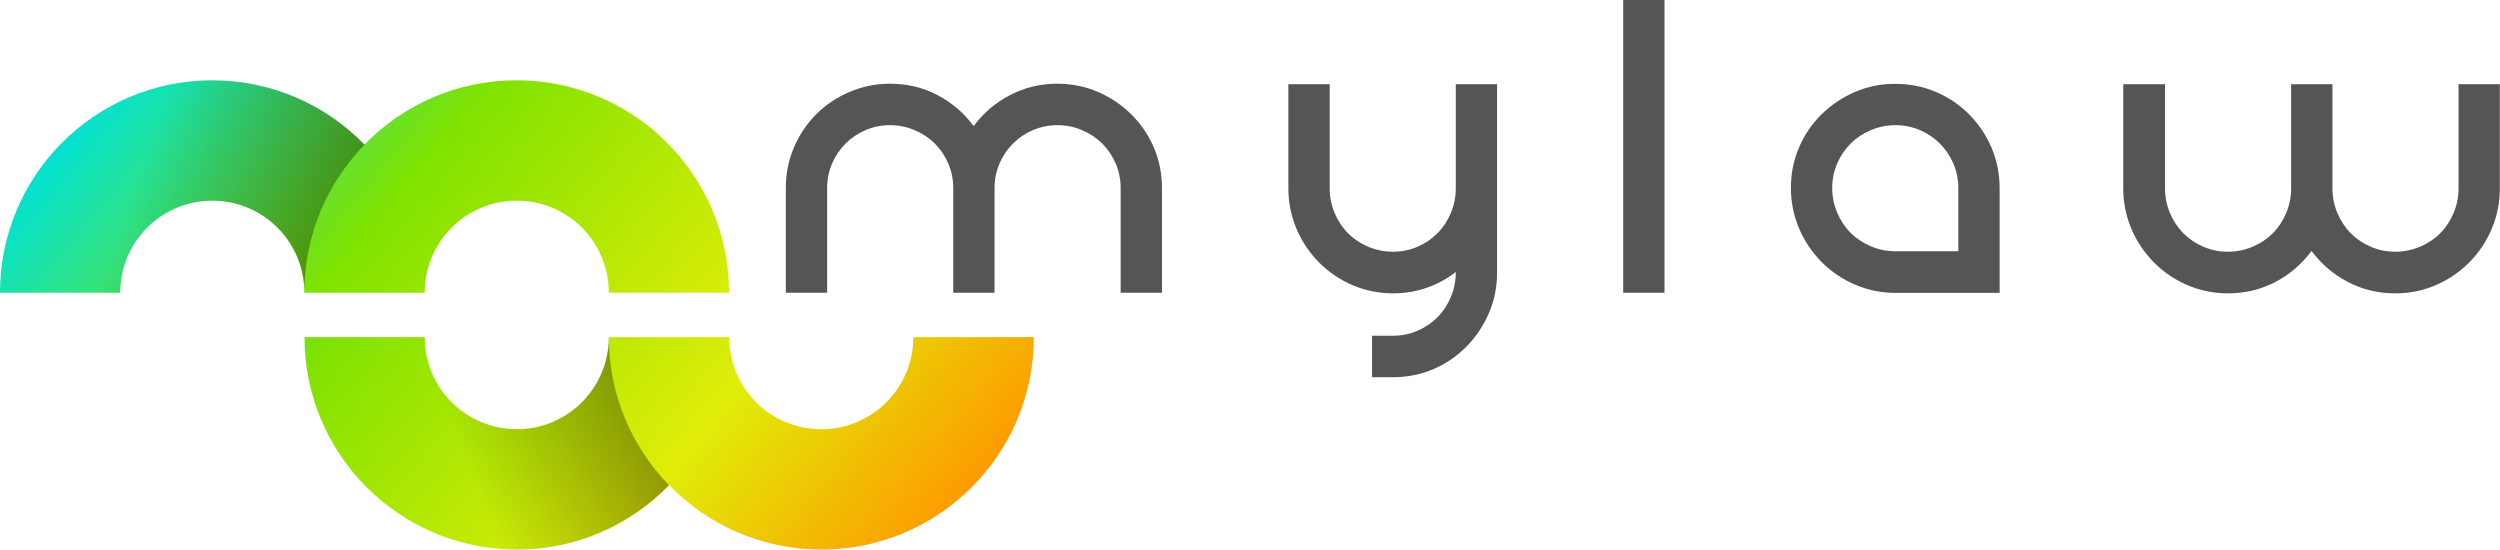
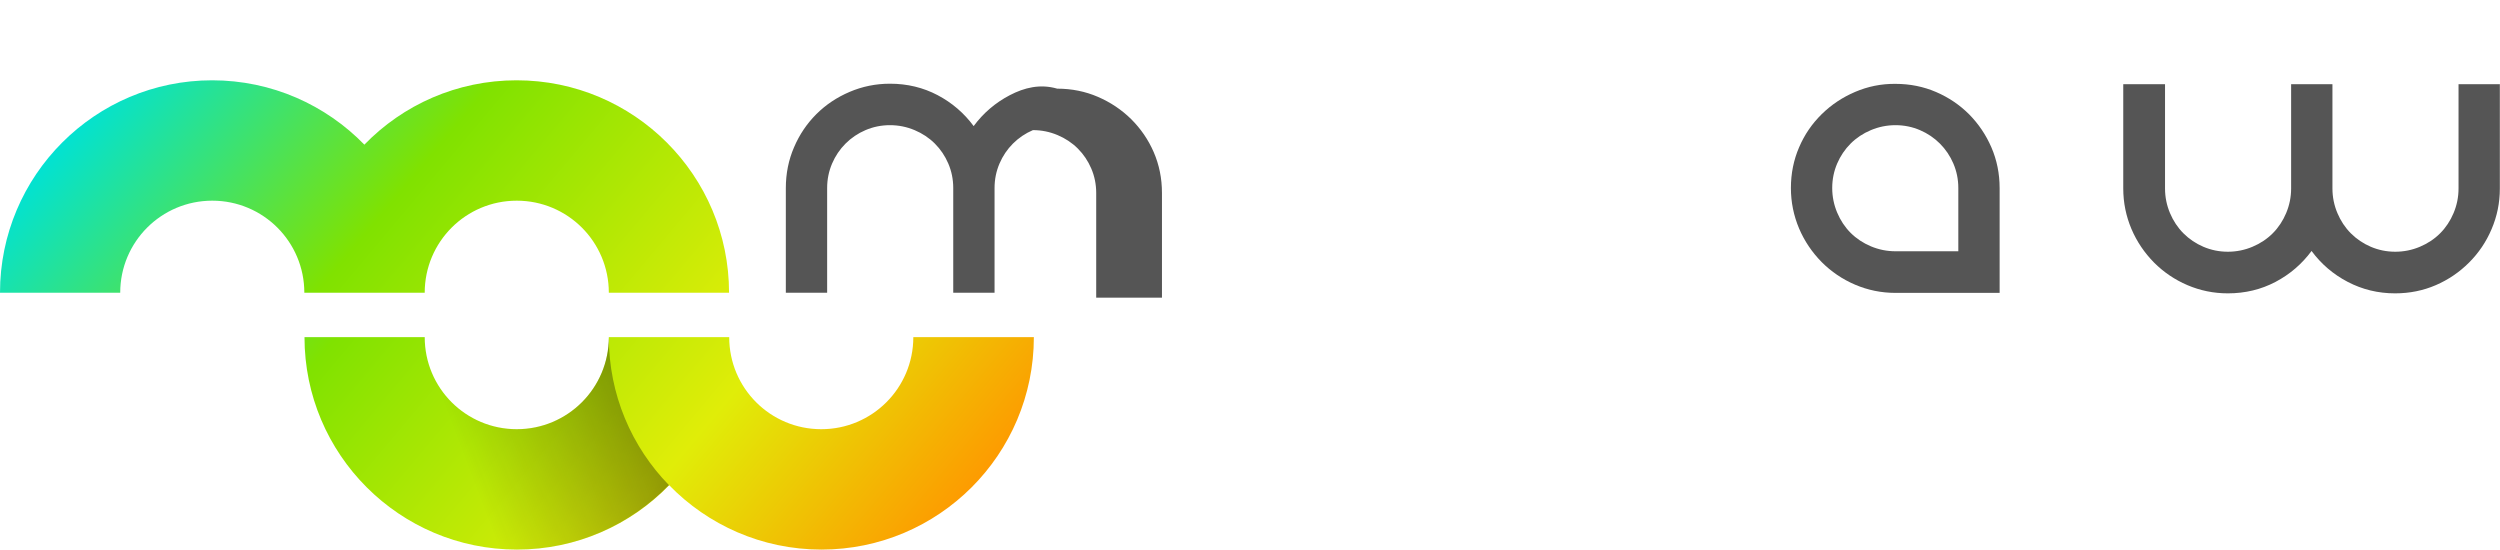
<svg xmlns="http://www.w3.org/2000/svg" xmlns:xlink="http://www.w3.org/1999/xlink" version="1.1" id="Vrstva_1" x="0px" y="0px" viewBox="0 0 1615.8 355.2" style="enable-background:new 0 0 1615.8 355.2;" xml:space="preserve">
  <g>
-     <path style="fill:#555555;" d="M652.7,61.5c-9.4,4.9-17.2,11.6-23.4,20c-6.2-8.4-14-15.1-23.3-20c-9.3-4.9-19.6-7.4-30.8-7.4   c-9.2,0-17.9,1.8-26.1,5.3c-8.2,3.5-15.4,8.3-21.5,14.4c-6.1,6.1-10.9,13.2-14.4,21.4c-3.5,8.1-5.3,16.9-5.3,26.3v67.7h26.7v-67.7   c0-5.6,1.1-10.9,3.2-15.8c2.1-4.9,5-9.2,8.7-12.9c3.7-3.7,8-6.6,12.9-8.7c4.9-2.1,10.2-3.2,15.8-3.2c5.6,0,10.9,1.1,15.9,3.2   c5,2.1,9.4,5,13.1,8.7c3.7,3.7,6.6,8,8.7,12.9c2.1,4.9,3.2,10.2,3.2,15.8v67.7h26.7v-67.7c0-5.6,1.1-10.9,3.2-15.8   c2.1-4.9,5-9.2,8.7-12.9c3.7-3.7,8-6.6,12.9-8.7c4.9-2.1,10.2-3.2,15.8-3.2c5.6,0,10.9,1.1,15.9,3.2c5,2.1,9.4,5,13.1,8.7   c3.7,3.7,6.6,8,8.7,12.9c2.1,4.9,3.2,10.2,3.2,15.8v67.7H751v-67.7c0-9.4-1.8-18.2-5.3-26.3c-3.5-8.1-8.4-15.2-14.6-21.4   c-6.2-6.1-13.4-10.9-21.5-14.4c-8.1-3.5-16.9-5.3-26.3-5.3C672.3,54.1,662.1,56.6,652.7,61.5z" />
-     <path style="fill:#555555;" d="M940.9,54.4v67.4c0,5.6-1.1,10.9-3.2,15.9c-2.1,5-5,9.4-8.7,13.1c-3.7,3.7-8,6.6-12.9,8.7   c-4.9,2.1-10.2,3.2-15.8,3.2c-5.6,0-10.9-1.1-15.9-3.2c-5-2.1-9.4-5-13.1-8.7c-3.7-3.7-6.6-8.1-8.7-13.1c-2.1-5-3.2-10.3-3.2-15.9   V54.4h-26.7v67.4c0,9.2,1.8,17.9,5.3,26.2c3.5,8.2,8.4,15.4,14.6,21.7c6.2,6.2,13.4,11.1,21.6,14.6c8.2,3.5,16.9,5.3,26.1,5.3   c7.6,0,14.9-1.2,21.8-3.6c6.9-2.4,13.2-5.8,18.8-10.2v0.3c0,5.6-1.1,10.9-3.2,15.9c-2.1,5-5,9.4-8.7,13.1c-3.7,3.7-8,6.6-12.9,8.7   c-4.9,2.1-10.2,3.2-15.8,3.2h-13.5v26.8h13.5c9.4,0,18.2-1.8,26.3-5.3c8.1-3.5,15.2-8.4,21.3-14.6c6.1-6.2,10.9-13.4,14.4-21.5   c3.5-8.1,5.3-16.9,5.3-26.3V54.4H940.9z" />
-     <path style="fill:#555555;" d="M1049.1,0v189.2h26.7V0H1049.1L1049.1,0z" />
+     <path style="fill:#555555;" d="M652.7,61.5c-9.4,4.9-17.2,11.6-23.4,20c-6.2-8.4-14-15.1-23.3-20c-9.3-4.9-19.6-7.4-30.8-7.4   c-9.2,0-17.9,1.8-26.1,5.3c-8.2,3.5-15.4,8.3-21.5,14.4c-6.1,6.1-10.9,13.2-14.4,21.4c-3.5,8.1-5.3,16.9-5.3,26.3v67.7h26.7v-67.7   c0-5.6,1.1-10.9,3.2-15.8c2.1-4.9,5-9.2,8.7-12.9c3.7-3.7,8-6.6,12.9-8.7c4.9-2.1,10.2-3.2,15.8-3.2c5.6,0,10.9,1.1,15.9,3.2   c5,2.1,9.4,5,13.1,8.7c3.7,3.7,6.6,8,8.7,12.9c2.1,4.9,3.2,10.2,3.2,15.8v67.7h26.7v-67.7c0-5.6,1.1-10.9,3.2-15.8   c2.1-4.9,5-9.2,8.7-12.9c3.7-3.7,8-6.6,12.9-8.7c5.6,0,10.9,1.1,15.9,3.2c5,2.1,9.4,5,13.1,8.7   c3.7,3.7,6.6,8,8.7,12.9c2.1,4.9,3.2,10.2,3.2,15.8v67.7H751v-67.7c0-9.4-1.8-18.2-5.3-26.3c-3.5-8.1-8.4-15.2-14.6-21.4   c-6.2-6.1-13.4-10.9-21.5-14.4c-8.1-3.5-16.9-5.3-26.3-5.3C672.3,54.1,662.1,56.6,652.7,61.5z" />
    <path style="fill:#555555;" d="M1199,59.4c-8.2,3.5-15.4,8.3-21.6,14.4c-6.2,6.1-11.1,13.2-14.6,21.4c-3.5,8.1-5.3,16.9-5.3,26.3   c0,9.2,1.8,17.9,5.3,26.2c3.5,8.2,8.4,15.4,14.6,21.7c6.2,6.2,13.4,11.1,21.6,14.6c8.2,3.5,16.9,5.3,26.1,5.3h67.3v-67.7   c0-9.4-1.8-18.2-5.3-26.3c-3.5-8.1-8.3-15.2-14.4-21.4c-6.1-6.1-13.2-10.9-21.3-14.4c-8.1-3.5-16.9-5.3-26.3-5.3   C1215.9,54.1,1207.2,55.9,1199,59.4z M1225.1,162.4c-5.6,0-10.9-1.1-15.9-3.2c-5-2.1-9.4-5-13.1-8.7c-3.7-3.7-6.6-8.1-8.7-13.1   c-2.1-5-3.2-10.3-3.2-15.9c0-5.6,1.1-10.9,3.2-15.8c2.1-4.9,5-9.2,8.7-12.9c3.7-3.7,8.1-6.6,13.1-8.7c5-2.1,10.3-3.2,15.9-3.2   c5.6,0,10.9,1.1,15.8,3.2c4.9,2.1,9.2,5,12.9,8.7c3.7,3.7,6.6,8,8.7,12.9c2.1,4.9,3.2,10.2,3.2,15.8v40.9H1225.1z" />
    <path style="fill:#555555;" d="M1589,54.4v67.4c0,5.6-1.1,10.9-3.2,15.9c-2.1,5-5,9.4-8.7,13.1c-3.7,3.7-8.1,6.6-13.1,8.7   c-5,2.1-10.3,3.2-15.9,3.2c-5.6,0-10.9-1.1-15.8-3.2c-4.9-2.1-9.2-5-12.9-8.7c-3.7-3.7-6.6-8.1-8.7-13.1c-2.1-5-3.2-10.3-3.2-15.9   V54.4h-26.7v67.4c0,5.6-1.1,10.9-3.2,15.9c-2.1,5-5,9.4-8.7,13.1c-3.7,3.7-8.1,6.6-13.1,8.7c-5,2.1-10.3,3.2-15.9,3.2   c-5.6,0-10.9-1.1-15.8-3.2c-4.9-2.1-9.2-5-12.9-8.7c-3.7-3.7-6.6-8.1-8.7-13.1c-2.1-5-3.2-10.3-3.2-15.9V54.4h-27v67.4   c0,9.2,1.8,17.9,5.3,26.2c3.5,8.2,8.4,15.4,14.6,21.7c6.2,6.2,13.4,11.1,21.6,14.6c8.2,3.5,16.9,5.3,26.1,5.3   c11.2,0,21.5-2.5,30.8-7.4c9.3-4.9,17.1-11.6,23.3-20c6.2,8.4,14,15.1,23.4,20c9.4,4.9,19.6,7.4,30.6,7.4c9.4,0,18.2-1.8,26.3-5.3   c8.1-3.5,15.3-8.4,21.5-14.6c6.2-6.2,11.1-13.4,14.6-21.7c3.5-8.2,5.3-16.9,5.3-26.2V54.4H1589z" />
  </g>
  <linearGradient id="SVGID_1_" gradientUnits="userSpaceOnUse" x1="143.986" y1="7.883" x2="587.528" y2="380.058">
    <stop offset="0" style="stop-color:#00E2D5" />
    <stop offset="0.33" style="stop-color:#80E200" />
    <stop offset="0.71" style="stop-color:#E0ED08" />
    <stop offset="1" style="stop-color:#FF9600" />
  </linearGradient>
  <path style="fill:url(#SVGID_1_);" d="M590.3,217.9c0,32.9-26.6,59.5-59.5,59.5c-32.9,0-59.5-26.6-59.5-59.5h-77.8  c0,32.9-26.6,59.5-59.5,59.5s-59.5-26.6-59.5-59.5h-77.7c0,75.8,61.5,137.3,137.3,137.3c38.6,0,73.5-15.9,98.4-41.6  c24.9,25.6,59.8,41.6,98.4,41.6c75.8,0,137.3-61.5,137.3-137.3H590.3z" />
  <linearGradient id="SVGID_2_" gradientUnits="userSpaceOnUse" x1="86.684" y1="32.179" x2="530.225" y2="404.354">
    <stop offset="0" style="stop-color:#00E2D5" />
    <stop offset="0.33" style="stop-color:#80E200" />
    <stop offset="0.71" style="stop-color:#E0ED08" />
    <stop offset="1" style="stop-color:#FF9600" />
  </linearGradient>
  <path style="fill:url(#SVGID_2_);" d="M77.7,189.2c0-32.9,26.6-59.5,59.5-59.5s59.5,26.6,59.5,59.5h77.8c0-32.9,26.6-59.5,59.5-59.5  s59.5,26.6,59.5,59.5h77.7c0-75.8-61.5-137.3-137.3-137.3c-38.6,0-73.5,15.9-98.4,41.6c-24.9-25.6-59.8-41.6-98.4-41.6  C61.5,51.9,0,113.4,0,189.2H77.7z" />
  <g>
    <defs>
-       <path id="SVGID_3_" d="M393.6,189.2c0-32.9-26.6-59.5-59.5-59.5s-59.5,26.6-59.5,59.5h-77.8c0-32.9-26.6-59.5-59.5-59.5    c-32.9,0-59.5,26.6-59.5,59.5H0C0,113.4,61.5,51.9,137.3,51.9c38.6,0,73.5,15.9,98.4,41.6c24.9-25.6,59.8-41.6,98.4-41.6    c75.8,0,137.3,61.5,137.3,137.3H393.6z" />
-     </defs>
+       </defs>
    <clipPath id="SVGID_4_">
      <use xlink:href="#SVGID_3_" style="overflow:visible;" />
    </clipPath>
    <linearGradient id="SVGID_5_" gradientUnits="userSpaceOnUse" x1="91.274" y1="108.817" x2="230.607" y2="160.15">
      <stop offset="0" style="stop-color:#000000;stop-opacity:0" />
      <stop offset="1" style="stop-color:#000000" />
    </linearGradient>
    <path style="opacity:0.4;clip-path:url(#SVGID_4_);fill:url(#SVGID_5_);" d="M124,152.2c-32.9,0-17,18.5-17,51.3L0,189.2   C0,113.4,61.2,16.5,137,16.5c38.6,0,93.3,38.3,98.6,77c-24.1,24.7-38.9,58.5-38.9,95.7C196.8,156.3,156.9,152.2,124,152.2z" />
  </g>
  <g>
    <defs>
      <path id="SVGID_6_" d="M274.5,217.9c0,32.9,26.6,59.5,59.5,59.5s59.5-26.6,59.5-59.5h77.8c0,32.9,26.6,59.5,59.5,59.5    s59.5-26.6,59.5-59.5h77.7c0,75.8-61.5,137.3-137.3,137.3c-38.6,0-73.5-15.9-98.4-41.6c-24.9,25.6-59.8,41.6-98.4,41.6    c-75.8,0-137.3-61.5-137.3-137.3H274.5z" />
    </defs>
    <clipPath id="SVGID_7_">
      <use xlink:href="#SVGID_6_" style="overflow:visible;" />
    </clipPath>
    <linearGradient id="SVGID_8_" gradientUnits="userSpaceOnUse" x1="627.156" y1="293.896" x2="503.406" y2="246.896" gradientTransform="matrix(-1 0 0 1 926.516 0)">
      <stop offset="0" style="stop-color:#000000;stop-opacity:0" />
      <stop offset="1" style="stop-color:#000000" />
    </linearGradient>
    <path style="opacity:0.4;clip-path:url(#SVGID_7_);fill:url(#SVGID_8_);" d="M320.8,254.9c-32.9,0-17-18.5-17-51.3l-107,14.3   c0,75.8,61.2,172.7,137,172.7c38.6,0,93.3-38.3,98.6-77c-24.1-24.7-38.9-58.5-38.9-95.7C393.6,250.8,353.7,254.9,320.8,254.9z" />
  </g>
</svg>